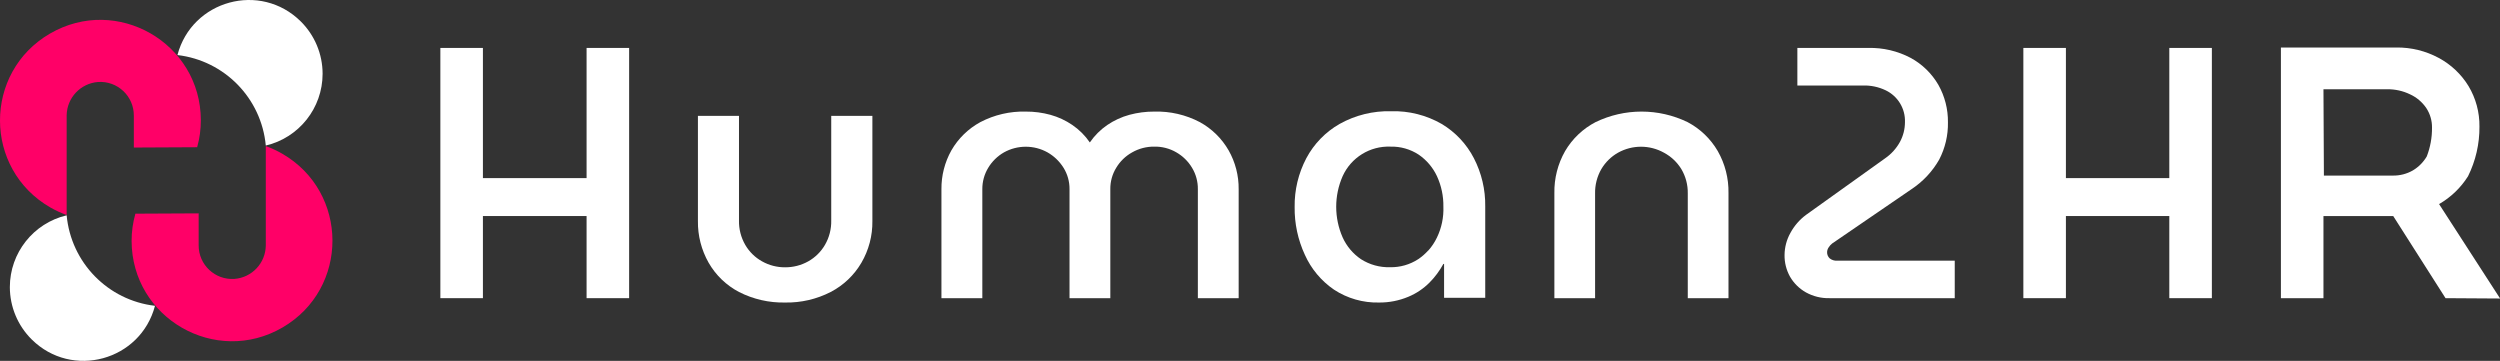
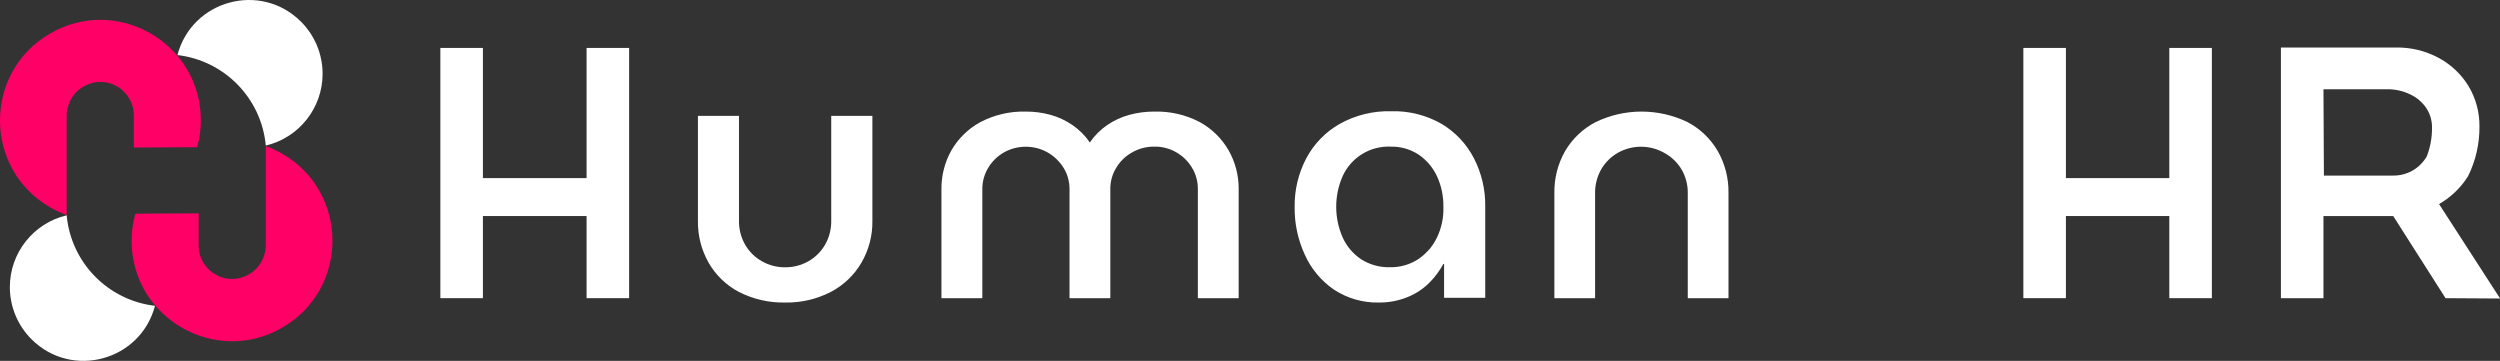
<svg xmlns="http://www.w3.org/2000/svg" viewBox="138.437 204.741 627.09 90.518">
  <rect x="138.437" y="204.741" width="627.09" height="90.518" fill="#333333" stroke="none" />
  <g transform="matrix(1, 0, 0, 1, -52.613, 52.773)">
    <title>Logo</title>
    <path class="cls-2" d="M 240.49 188.947 C 241.12 186.721 241.436 184.419 241.43 182.107 C 241.379 162.716 220.355 150.652 203.588 160.392 C 186.82 170.132 186.884 194.371 203.703 204.022 C 205.001 204.766 206.362 205.394 207.77 205.897 L 207.77 180.897 C 207.839 176.503 211.239 172.882 215.62 172.537 C 220.506 172.193 224.65 176.08 224.62 180.977 C 224.62 181.337 224.62 181.707 224.62 182.057 L 224.62 188.977 L 240.48 188.897" style="fill: rgb(255, 0, 103);" />
    <path class="cls-2" d="M 225.01 205.567 C 224.377 207.792 224.058 210.094 224.06 212.407 C 224.112 231.798 245.135 243.862 261.903 234.122 C 278.671 224.382 278.606 200.143 261.787 190.492 C 260.49 189.747 259.129 189.12 257.72 188.617 L 257.72 211.837 C 257.72 212.457 257.72 212.967 257.72 213.567 C 257.657 217.959 254.26 221.581 249.88 221.927 C 244.995 222.27 240.851 218.384 240.88 213.487 L 240.88 205.487 L 225.02 205.567" style="fill: rgb(255, 0, 103);" />
    <path class="cls-3" d="M 271.97 170.477 C 271.964 179.054 266.067 186.503 257.72 188.477 C 256.621 176.627 247.381 167.161 235.56 165.777 C 239.188 151.997 256.372 147.312 266.492 157.344 C 269.992 160.814 271.964 165.537 271.97 170.467 Z" style="fill: rgb(255, 255, 255);" />
    <path class="cls-3" d="M 193.52 223.977 C 193.526 215.4 199.424 207.951 207.77 205.977 C 208.863 217.83 218.107 227.299 229.93 228.677 C 226.303 242.456 209.118 247.141 198.999 237.11 C 195.498 233.639 193.526 228.916 193.52 223.987 Z" style="fill: rgb(255, 255, 255);" />
  </g>
  <g transform="matrix(2.187, 0, 0, 2.187, -1.799, -343.953)" style="">
    <title>Testo</title>
    <path class="cls-2" d="M 154.17 285.587 C 152.334 285.626 150.517 285.21 148.88 284.377 C 147.426 283.614 146.218 282.452 145.4 281.027 C 144.571 279.568 144.146 277.915 144.17 276.237 L 144.17 264.177 L 148.88 264.177 L 148.88 276.177 C 148.859 277.158 149.108 278.127 149.6 278.977 C 150.061 279.77 150.728 280.423 151.53 280.867 C 152.336 281.32 153.246 281.554 154.17 281.547 C 155.098 281.553 156.011 281.319 156.82 280.867 C 157.618 280.419 158.281 279.767 158.74 278.977 C 159.233 278.127 159.482 277.158 159.46 276.177 L 159.46 264.177 L 164.18 264.177 L 164.18 276.237 C 164.204 277.918 163.768 279.574 162.92 281.027 C 162.086 282.453 160.866 283.614 159.4 284.377 C 157.784 285.206 155.987 285.622 154.17 285.587 Z" style="fill: rgb(255, 255, 255);" />
    <path class="cls-2" d="M 172.1 285.087 L 172.1 272.587 C 172.086 271.029 172.479 269.495 173.24 268.137 C 174.027 266.771 175.176 265.65 176.56 264.897 C 178.166 264.056 179.959 263.64 181.77 263.687 C 182.726 263.681 183.678 263.805 184.6 264.057 C 185.499 264.306 186.35 264.701 187.12 265.227 C 187.905 265.764 188.583 266.442 189.12 267.227 L 189.12 267.227 C 189.658 266.442 190.336 265.764 191.12 265.227 C 191.897 264.699 192.755 264.304 193.66 264.057 C 194.59 263.807 195.548 263.683 196.51 263.687 C 198.329 263.635 200.13 264.052 201.74 264.897 C 203.117 265.654 204.258 266.775 205.04 268.137 C 205.809 269.493 206.206 271.028 206.19 272.587 L 206.19 285.087 L 201.51 285.087 L 201.51 272.587 C 201.521 271.72 201.289 270.868 200.84 270.127 C 200.403 269.397 199.787 268.792 199.05 268.367 C 198.281 267.917 197.402 267.688 196.51 267.707 C 195.62 267.697 194.743 267.925 193.97 268.367 C 193.219 268.783 192.592 269.39 192.15 270.127 C 191.694 270.865 191.458 271.719 191.47 272.587 L 191.47 285.087 L 186.79 285.087 L 186.79 272.587 C 186.799 271.718 186.56 270.864 186.1 270.127 C 185.645 269.398 185.016 268.794 184.27 268.367 C 182.716 267.501 180.825 267.501 179.27 268.367 C 178.53 268.79 177.91 269.396 177.47 270.127 C 177.019 270.867 176.783 271.719 176.79 272.587 L 176.79 285.087 Z" style="fill: rgb(255, 255, 255);" />
    <path class="cls-2" d="M 222.29 285.587 C 220.457 285.632 218.653 285.115 217.12 284.107 C 215.659 283.107 214.503 281.723 213.78 280.107 C 212.986 278.394 212.587 276.525 212.61 274.637 C 212.581 272.687 213.042 270.762 213.95 269.037 C 214.824 267.393 216.145 266.031 217.76 265.107 C 219.566 264.096 221.612 263.592 223.68 263.647 C 225.711 263.588 227.719 264.094 229.48 265.107 C 231.053 266.047 232.331 267.408 233.17 269.037 C 234.051 270.742 234.497 272.638 234.47 274.557 L 234.47 285.047 L 229.75 285.047 L 229.75 281.157 L 229.67 281.157 C 229.242 281.946 228.703 282.67 228.07 283.307 C 227.378 284.001 226.556 284.551 225.65 284.927 C 224.587 285.372 223.444 285.597 222.29 285.587 Z M 227.93 279.637 C 228.333 279.186 228.669 278.681 228.93 278.137 C 229.463 277.035 229.717 275.82 229.67 274.597 C 229.69 273.386 229.437 272.186 228.93 271.087 C 228.464 270.096 227.743 269.247 226.84 268.627 C 225.879 267.997 224.749 267.676 223.6 267.707 C 221.248 267.614 219.076 268.96 218.11 271.107 C 217.133 273.338 217.133 275.876 218.11 278.107 C 218.567 279.123 219.298 279.992 220.22 280.617 C 221.216 281.252 222.38 281.572 223.56 281.537 C 224.702 281.56 225.824 281.239 226.78 280.617 C 227.204 280.333 227.59 279.997 227.93 279.617" style="fill: rgb(255, 255, 255);" />
    <path class="cls-2" d="M 242.4 285.087 L 242.4 273.037 C 242.37 271.349 242.795 269.684 243.63 268.217 C 244.459 266.805 245.669 265.654 247.12 264.897 C 250.455 263.283 254.345 263.283 257.68 264.897 C 259.122 265.658 260.32 266.808 261.14 268.217 C 261.976 269.684 262.401 271.349 262.37 273.037 L 262.37 285.087 L 257.7 285.087 L 257.7 273.087 C 257.72 272.099 257.464 271.126 256.96 270.277 C 256.472 269.484 255.782 268.835 254.96 268.397 C 253.328 267.491 251.343 267.491 249.71 268.397 C 248.916 268.843 248.254 269.492 247.79 270.277 C 247.298 271.13 247.049 272.102 247.07 273.087 L 247.07 285.087 Z" style="fill: rgb(255, 255, 255);" />
-     <path class="cls-2" d="M 273.96 285.087 C 273.01 285.111 272.071 284.88 271.24 284.417 C 270.489 283.991 269.864 283.374 269.43 282.627 C 269.003 281.864 268.785 281.001 268.8 280.127 C 268.809 279.244 269.039 278.377 269.47 277.607 C 269.908 276.794 270.519 276.087 271.26 275.537 L 280.32 269.057 C 281.035 268.567 281.624 267.916 282.04 267.157 C 282.411 266.468 282.607 265.699 282.61 264.917 C 282.672 263.362 281.803 261.92 280.4 261.247 C 279.584 260.856 278.685 260.667 277.78 260.697 L 270.27 260.697 L 270.27 256.387 L 278.4 256.387 C 280.099 256.345 281.78 256.741 283.28 257.537 C 284.595 258.256 285.688 259.321 286.44 260.617 C 287.179 261.928 287.559 263.412 287.54 264.917 C 287.567 266.401 287.223 267.869 286.54 269.187 C 285.763 270.554 284.673 271.719 283.36 272.587 L 274.26 278.817 C 274.108 278.938 273.977 279.083 273.87 279.247 C 273.754 279.407 273.688 279.599 273.68 279.797 C 273.668 280.068 273.773 280.33 273.97 280.517 C 274.212 280.713 274.52 280.81 274.83 280.787 L 288.32 280.787 L 288.32 285.087 Z" style="fill: rgb(255, 255, 255);" />
    <path class="cls-2" d="M 296.19 285.087 L 296.19 256.387 L 301.07 256.387 L 301.07 271.317 L 312.93 271.317 L 312.93 256.387 L 317.81 256.387 L 317.81 285.087 L 312.93 285.087 L 312.93 275.667 L 301.07 275.667 L 301.07 285.087 Z" style="fill: rgb(255, 255, 255);" />
    <path class="cls-2" d="M 114.63 285.087 L 114.63 256.387 L 119.51 256.387 L 119.51 271.317 L 131.4 271.317 L 131.4 256.387 L 136.28 256.387 L 136.28 285.087 L 131.4 285.087 L 131.4 275.667 L 119.51 275.667 L 119.51 285.087 Z" style="fill: rgb(255, 255, 255);" />
    <path class="cls-2" d="M 350.87 285.127 L 343.87 274.297 C 345.22 273.519 346.36 272.424 347.19 271.107 C 348.067 269.339 348.516 267.39 348.5 265.417 C 348.524 263.781 348.091 262.17 347.25 260.767 C 346.416 259.401 345.232 258.282 343.82 257.527 C 342.33 256.726 340.662 256.317 338.97 256.337 L 325.73 256.337 L 325.73 285.087 L 330.61 285.087 L 330.61 275.667 L 338.61 275.667 L 344.61 285.087 Z M 330.61 261.127 L 337.91 261.127 C 338.82 261.112 339.721 261.31 340.54 261.707 C 341.292 262.051 341.935 262.594 342.4 263.277 C 342.842 263.947 343.072 264.734 343.06 265.537 C 343.069 266.661 342.866 267.778 342.46 268.827 C 342.071 269.489 341.521 270.043 340.86 270.437 C 340.167 270.835 339.38 271.038 338.58 271.027 L 330.66 271.027 Z" style="fill: rgb(255, 255, 255);" />
  </g>
</svg>